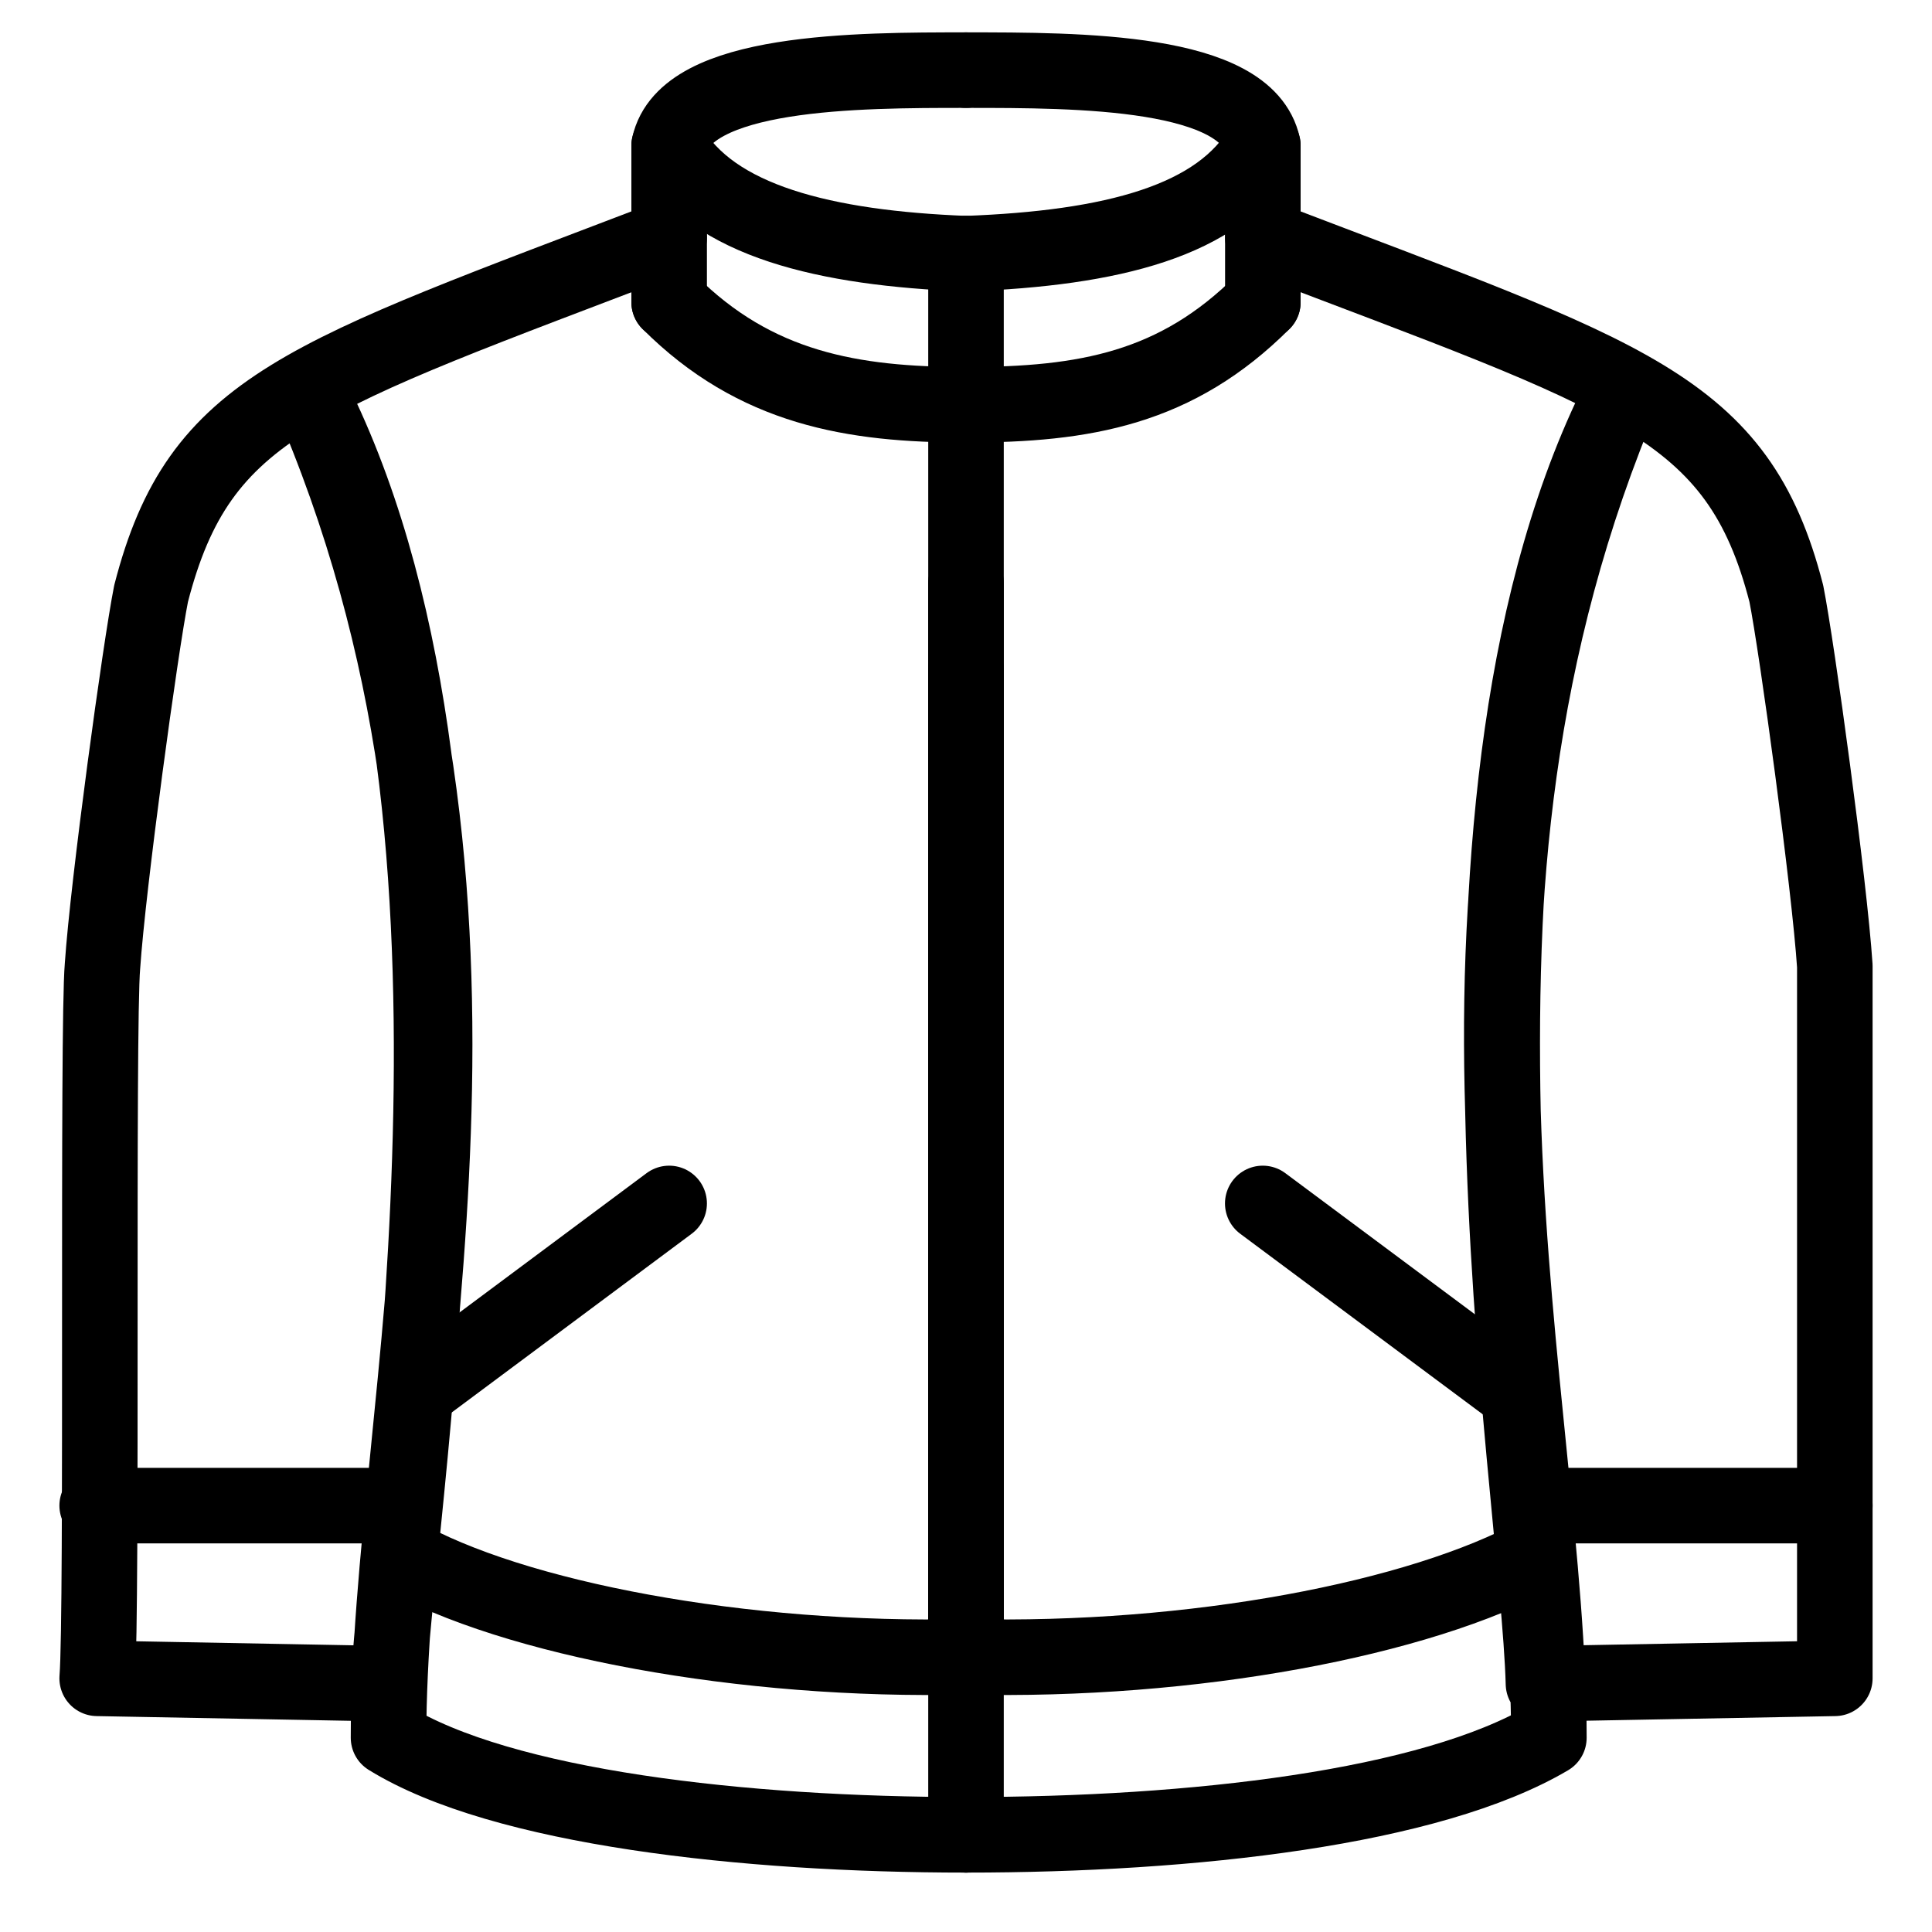
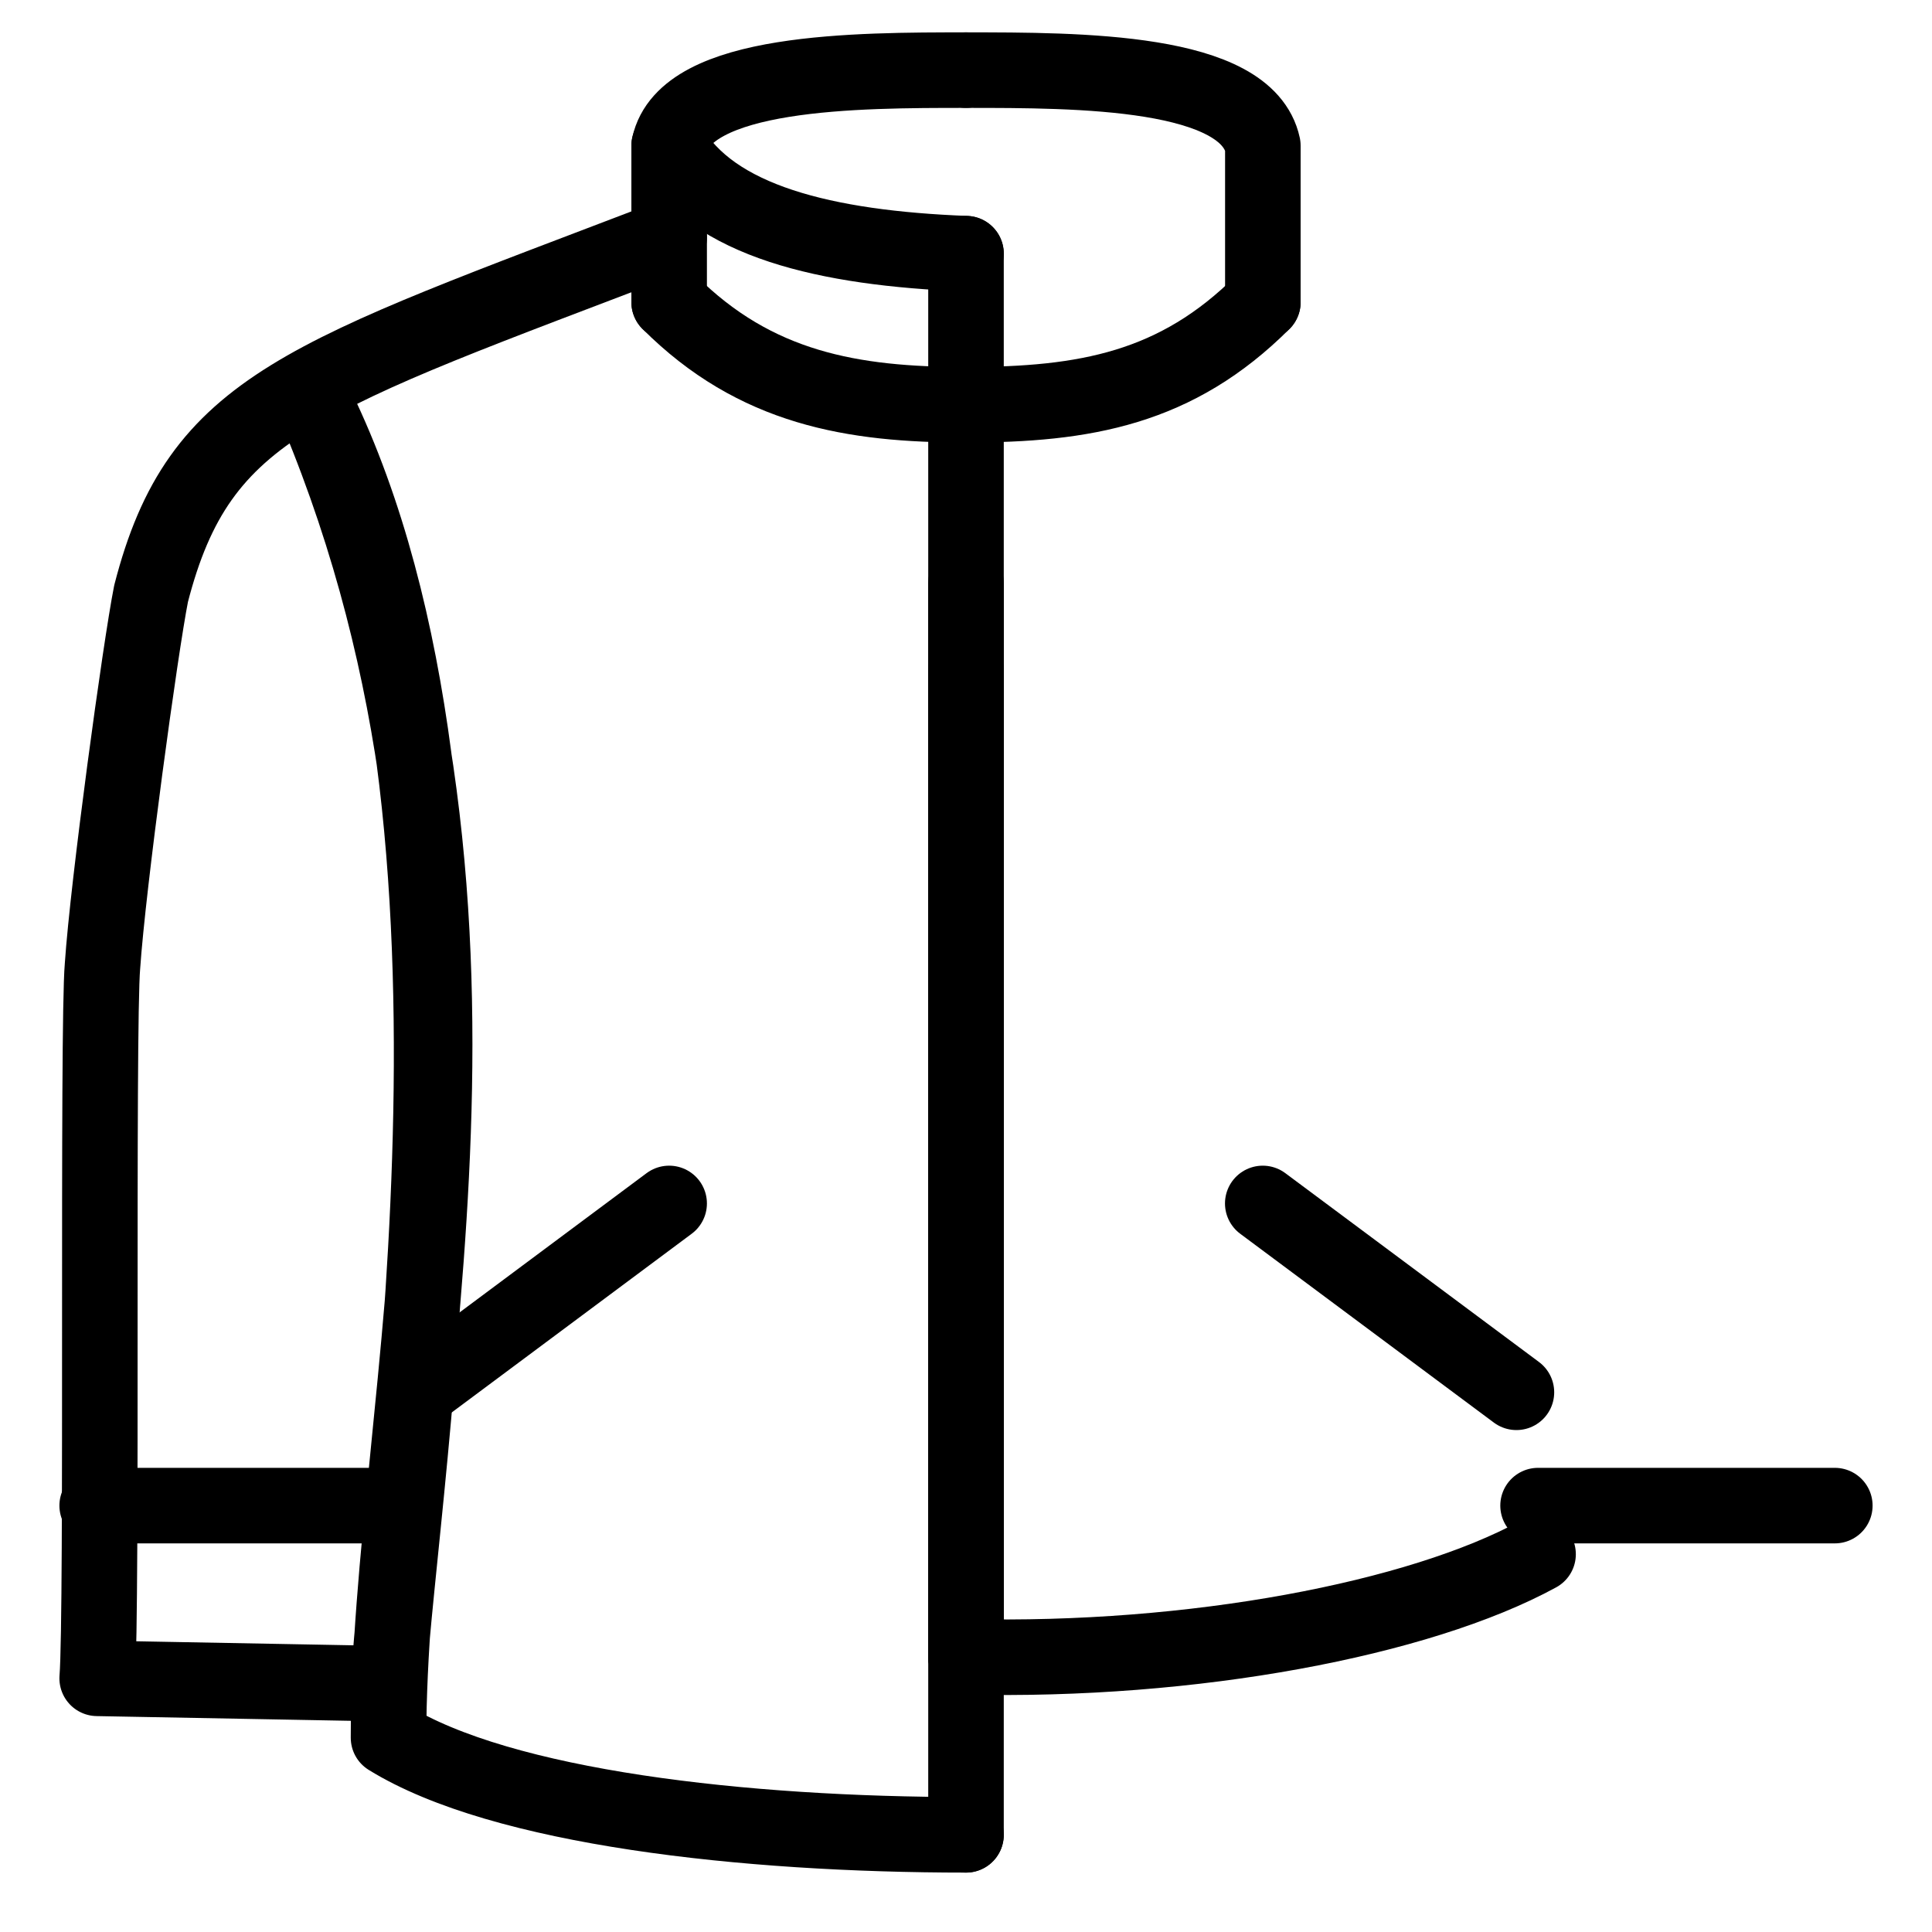
<svg xmlns="http://www.w3.org/2000/svg" width="20" height="20" viewBox="0 0 20 20" fill="none">
  <g clip-path="url(#clip0_139_96)">
    <path d="M6.927 2.458C3.129 3.911 2.067 4.19 1.564 6.145C1.453 6.704 1.117 9.162 1.061 10C1.006 10.615 1.061 16.704 1.006 17.374L4.022 17.43C4.134 15.363 5.363 8.212 3.184 4.022C5.531 9.386 4.022 14.525 4.022 17.989C5.196 18.715 7.71 18.994 10 18.994" stroke="black" stroke-width="0.782" stroke-miterlimit="22.926" stroke-linecap="round" stroke-linejoin="round" />
    <path d="M1.006 15.586H4.134" stroke="black" stroke-width="0.782" stroke-miterlimit="22.926" stroke-linecap="round" stroke-linejoin="round" />
-     <path d="M4.134 16.089C5.307 16.76 7.709 17.207 10 17.151" stroke="black" stroke-width="0.782" stroke-miterlimit="22.926" stroke-linecap="round" stroke-linejoin="round" />
    <path d="M10 6.034V17.151" stroke="black" stroke-width="0.782" stroke-miterlimit="22.926" stroke-linecap="round" stroke-linejoin="round" />
    <path d="M10 6.927V18.994" stroke="black" stroke-width="0.782" stroke-miterlimit="22.926" stroke-linecap="round" stroke-linejoin="round" />
    <path d="M6.927 3.128C6.927 2.57 6.927 2.011 6.927 1.508C7.095 0.726 8.883 0.726 10 0.726" stroke="black" stroke-width="0.782" stroke-miterlimit="22.926" stroke-linecap="round" stroke-linejoin="round" />
    <path d="M6.927 1.508C7.374 2.29 8.548 2.57 10 2.626" stroke="black" stroke-width="0.782" stroke-miterlimit="22.926" stroke-linecap="round" stroke-linejoin="round" />
    <path d="M6.927 3.128C7.821 4.022 8.827 4.19 10 4.19" stroke="black" stroke-width="0.782" stroke-miterlimit="22.926" stroke-linecap="round" stroke-linejoin="round" />
    <path d="M13.073 3.128C13.073 2.57 13.073 2.011 13.073 1.508C12.905 0.726 11.173 0.726 10 0.726" stroke="black" stroke-width="0.782" stroke-miterlimit="22.926" stroke-linecap="round" stroke-linejoin="round" />
-     <path d="M13.073 1.508C12.626 2.29 11.508 2.57 10 2.626" stroke="black" stroke-width="0.782" stroke-miterlimit="22.926" stroke-linecap="round" stroke-linejoin="round" />
    <path d="M13.073 3.128C12.179 4.022 11.229 4.19 10 4.19" stroke="black" stroke-width="0.782" stroke-miterlimit="22.926" stroke-linecap="round" stroke-linejoin="round" />
-     <path d="M13.073 2.458C16.872 3.911 17.989 4.19 18.492 6.145C18.603 6.704 18.939 9.162 18.994 10C18.994 10.615 18.994 16.704 18.994 17.374L15.978 17.43C15.922 15.363 14.637 8.212 16.816 4.022C14.525 9.386 16.034 14.525 16.034 17.989C14.805 18.715 12.346 18.994 10 18.994" stroke="black" stroke-width="0.782" stroke-miterlimit="22.926" stroke-linecap="round" stroke-linejoin="round" />
    <path d="M18.994 15.586H15.922" stroke="black" stroke-width="0.782" stroke-miterlimit="22.926" stroke-linecap="round" stroke-linejoin="round" />
    <path d="M15.922 16.089C14.693 16.76 12.346 17.207 10 17.151" stroke="black" stroke-width="0.782" stroke-miterlimit="22.926" stroke-linecap="round" stroke-linejoin="round" />
    <path d="M10 2.626V17.151" stroke="black" stroke-width="0.782" stroke-miterlimit="22.926" stroke-linecap="round" stroke-linejoin="round" />
    <path d="M6.927 12.458L4.302 14.413" stroke="black" stroke-width="0.782" stroke-miterlimit="22.926" stroke-linecap="round" stroke-linejoin="round" />
    <path d="M13.072 12.458L15.698 14.413" stroke="black" stroke-width="0.782" stroke-miterlimit="22.926" stroke-linecap="round" stroke-linejoin="round" />
  </g>
  <defs>
    <clipPath id="clip0_139_96">
      <rect width="20" height="20" fill="white" />
    </clipPath>
  </defs>
</svg>